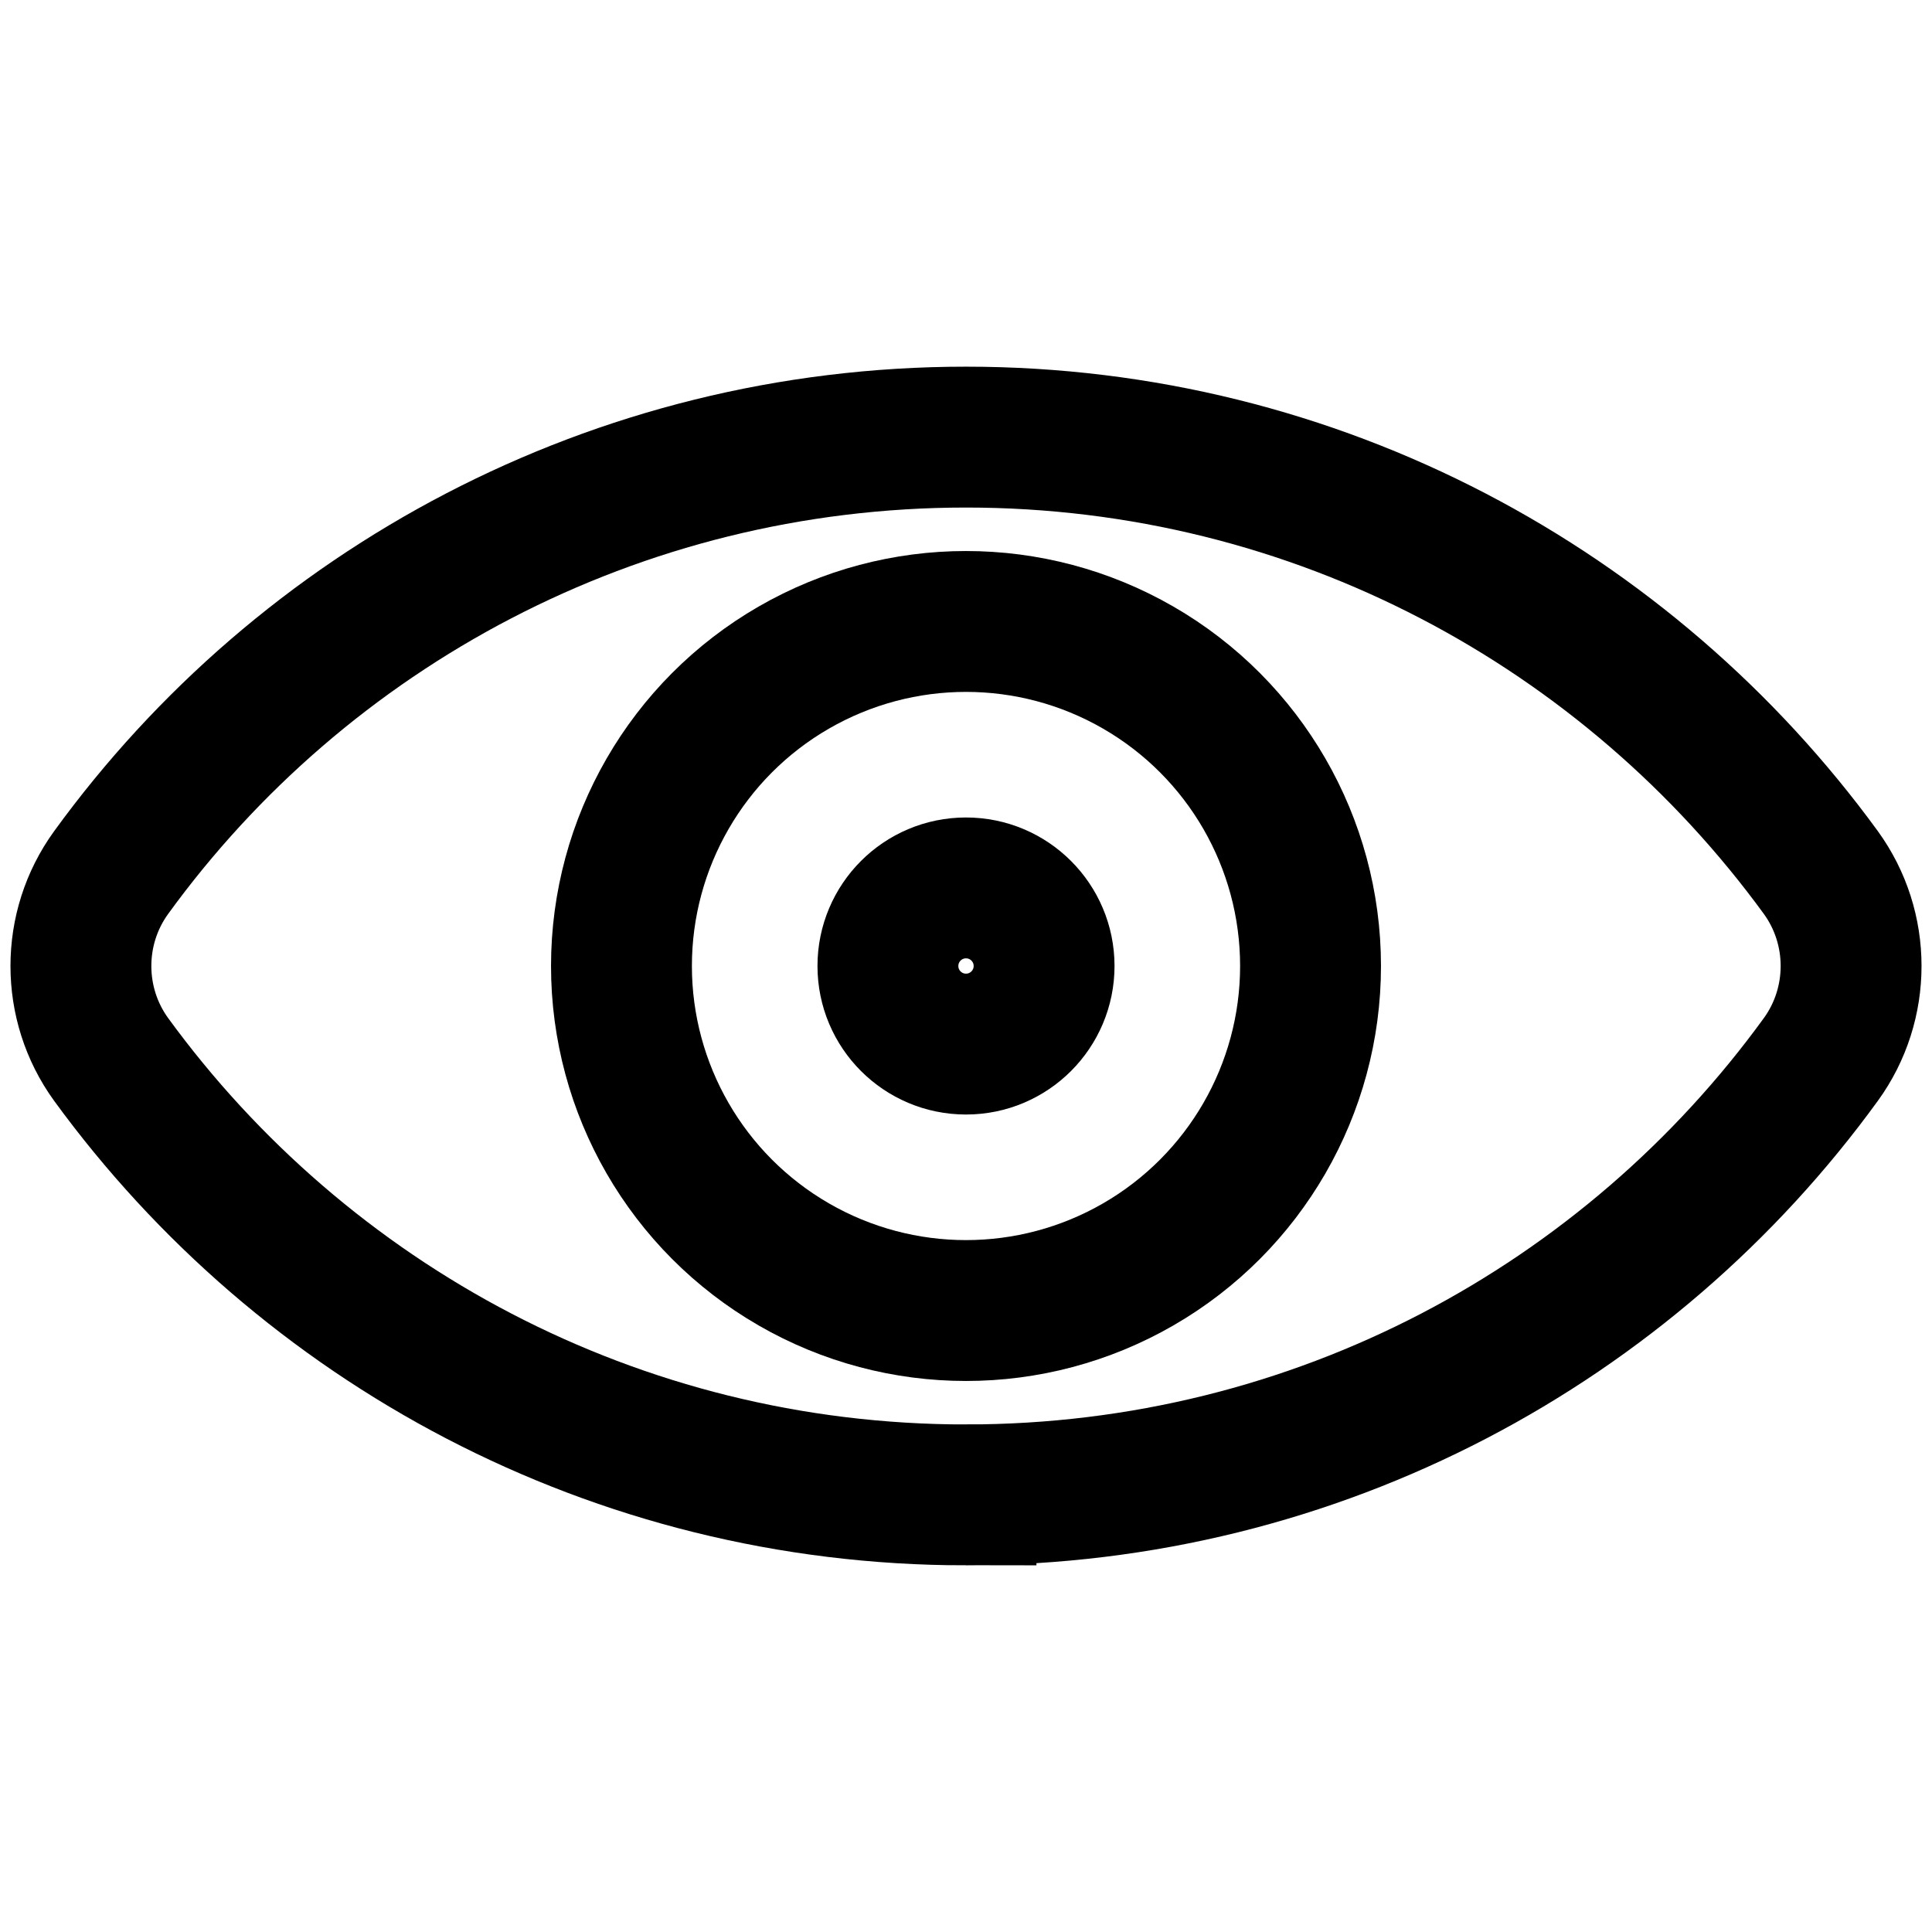
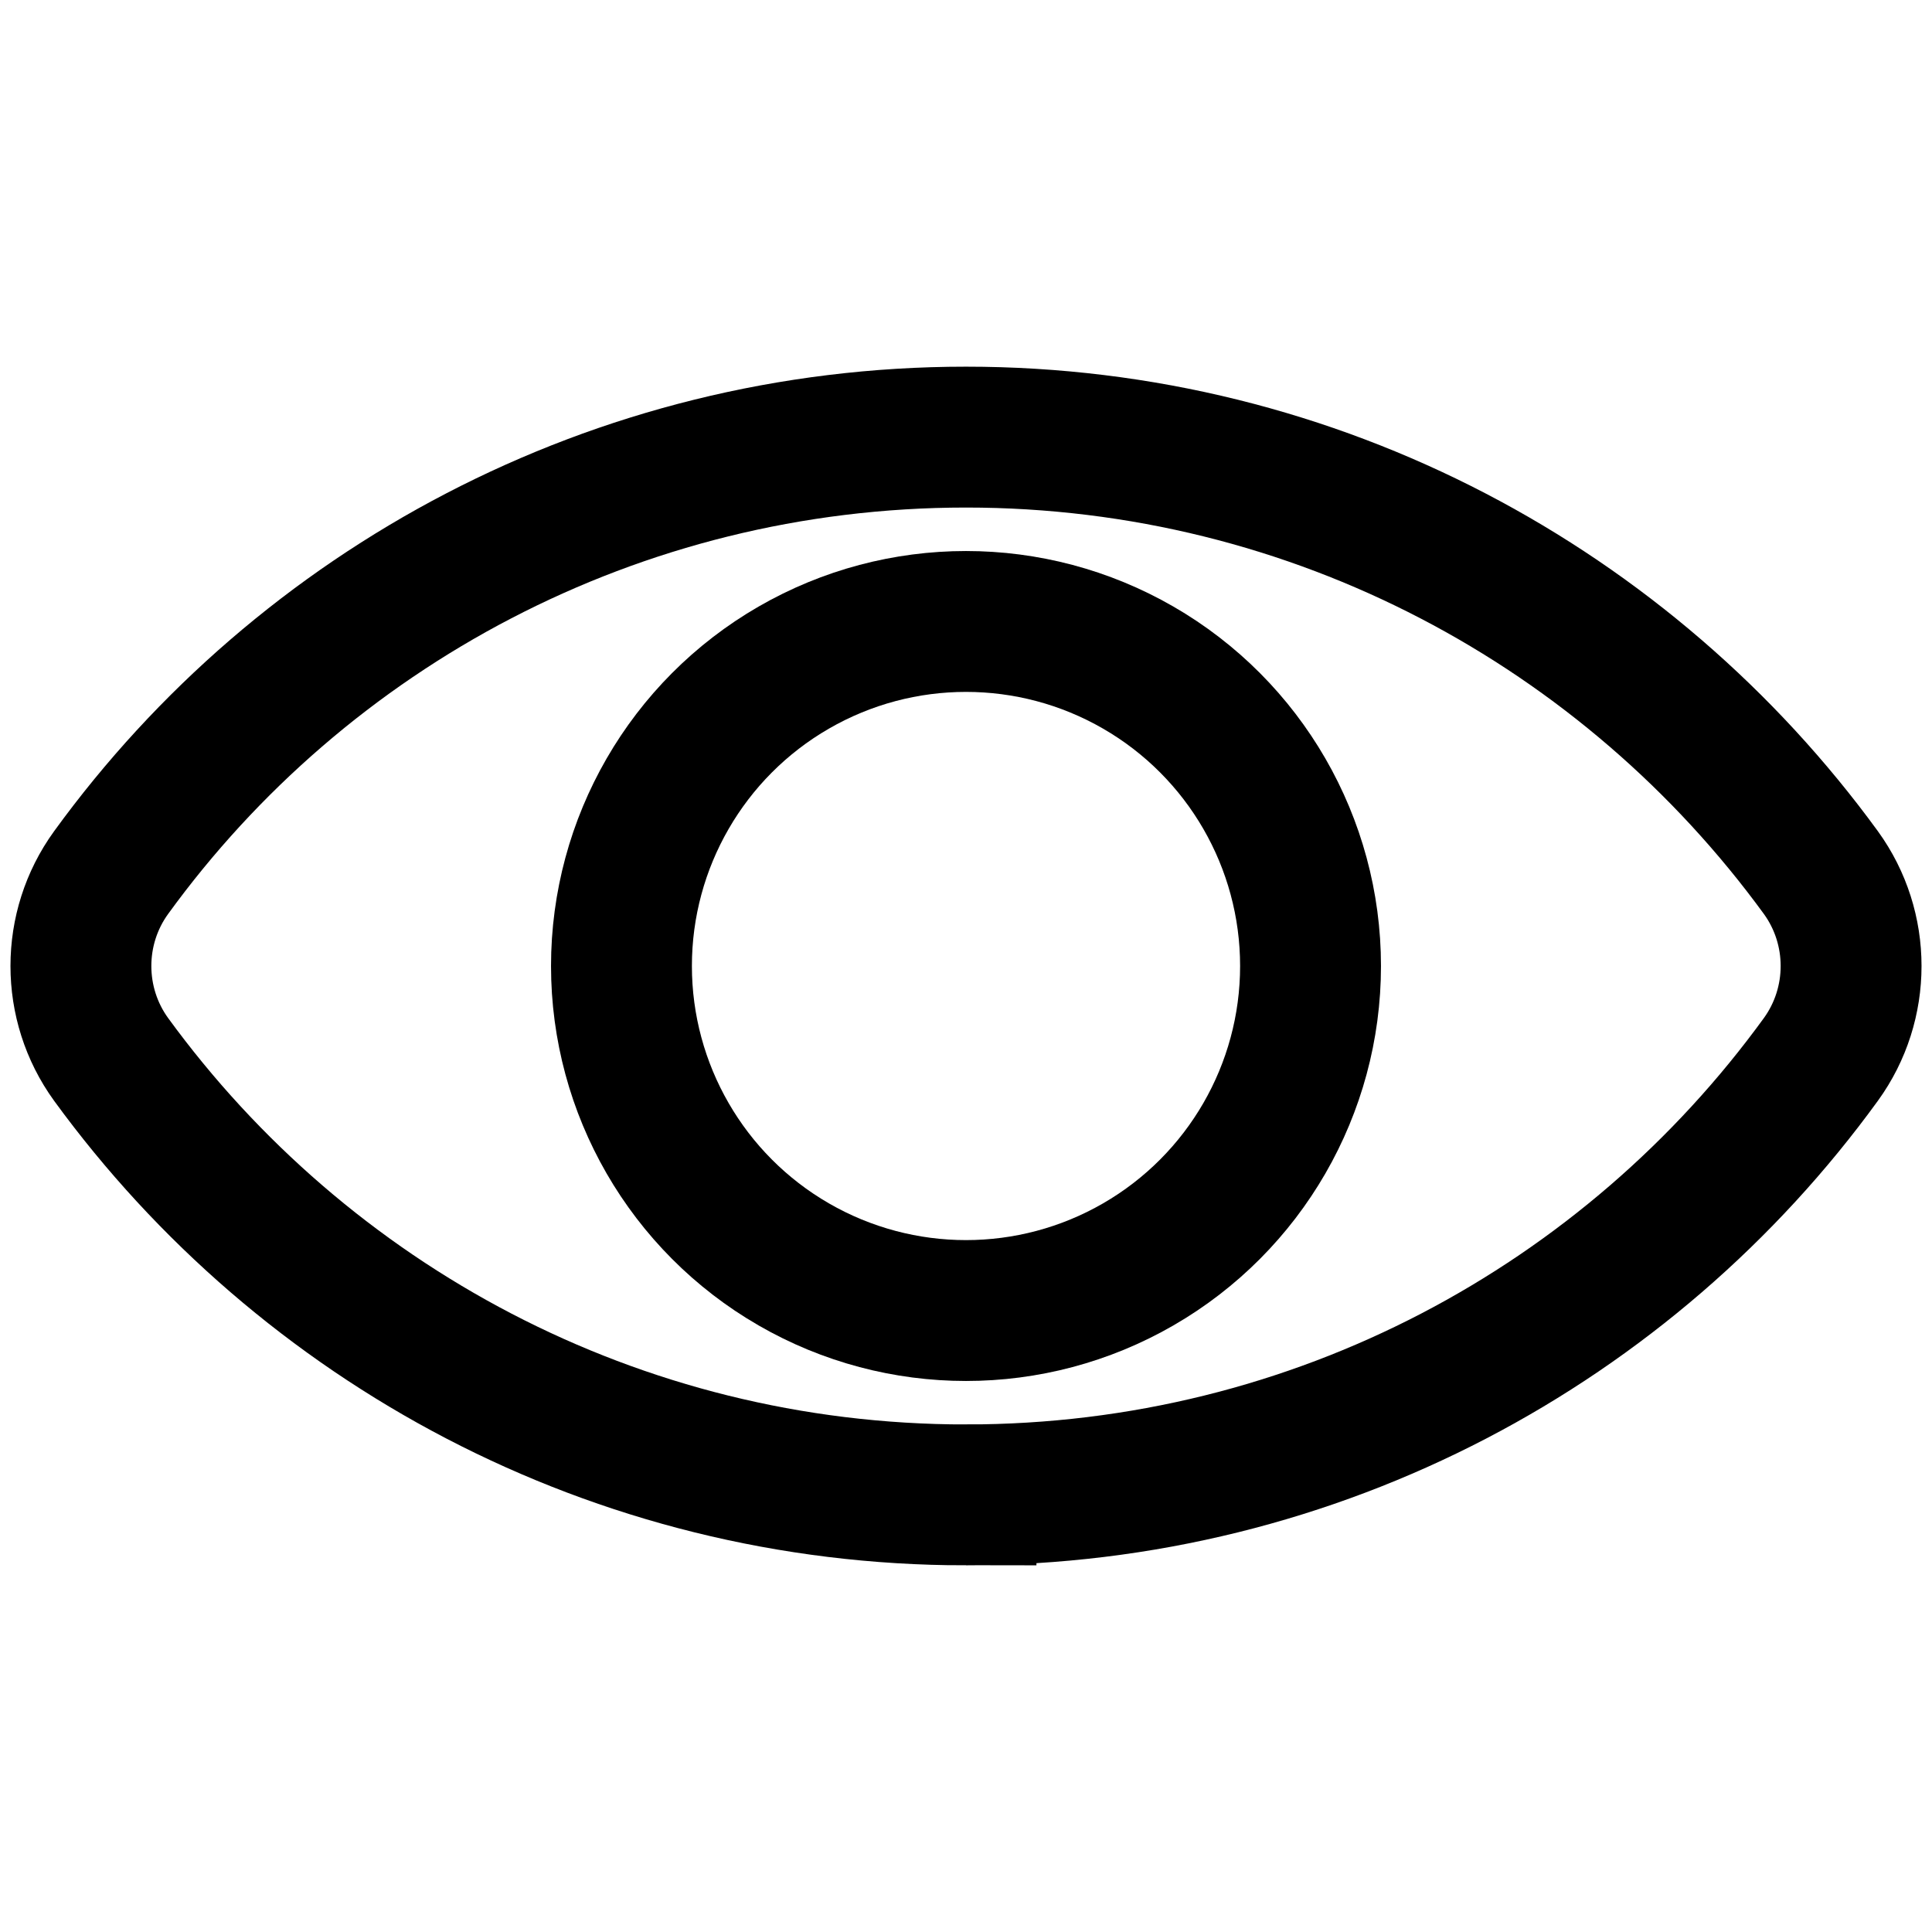
<svg xmlns="http://www.w3.org/2000/svg" id="Layer_1" viewBox="0 0 24 24">
  <defs>
    <style>.cls-1{fill:none;stroke:#000;stroke-miterlimit:10;stroke-width:1.75px;}</style>
  </defs>
  <path class="cls-1" d="M12,18.57c4.37,0,8.24-2.13,10.62-5.41,.5-.69,.5-1.63,0-2.32-2.39-3.28-6.26-5.41-10.62-5.41S3.76,7.56,1.38,10.84c-.5,.69-.5,1.63,0,2.32,2.39,3.28,6.26,5.41,10.62,5.41Z" />
  <circle class="cls-1" cx="12" cy="12" r="4.28" />
-   <circle class="cls-1" cx="12" cy="12" r=".97" />
</svg>